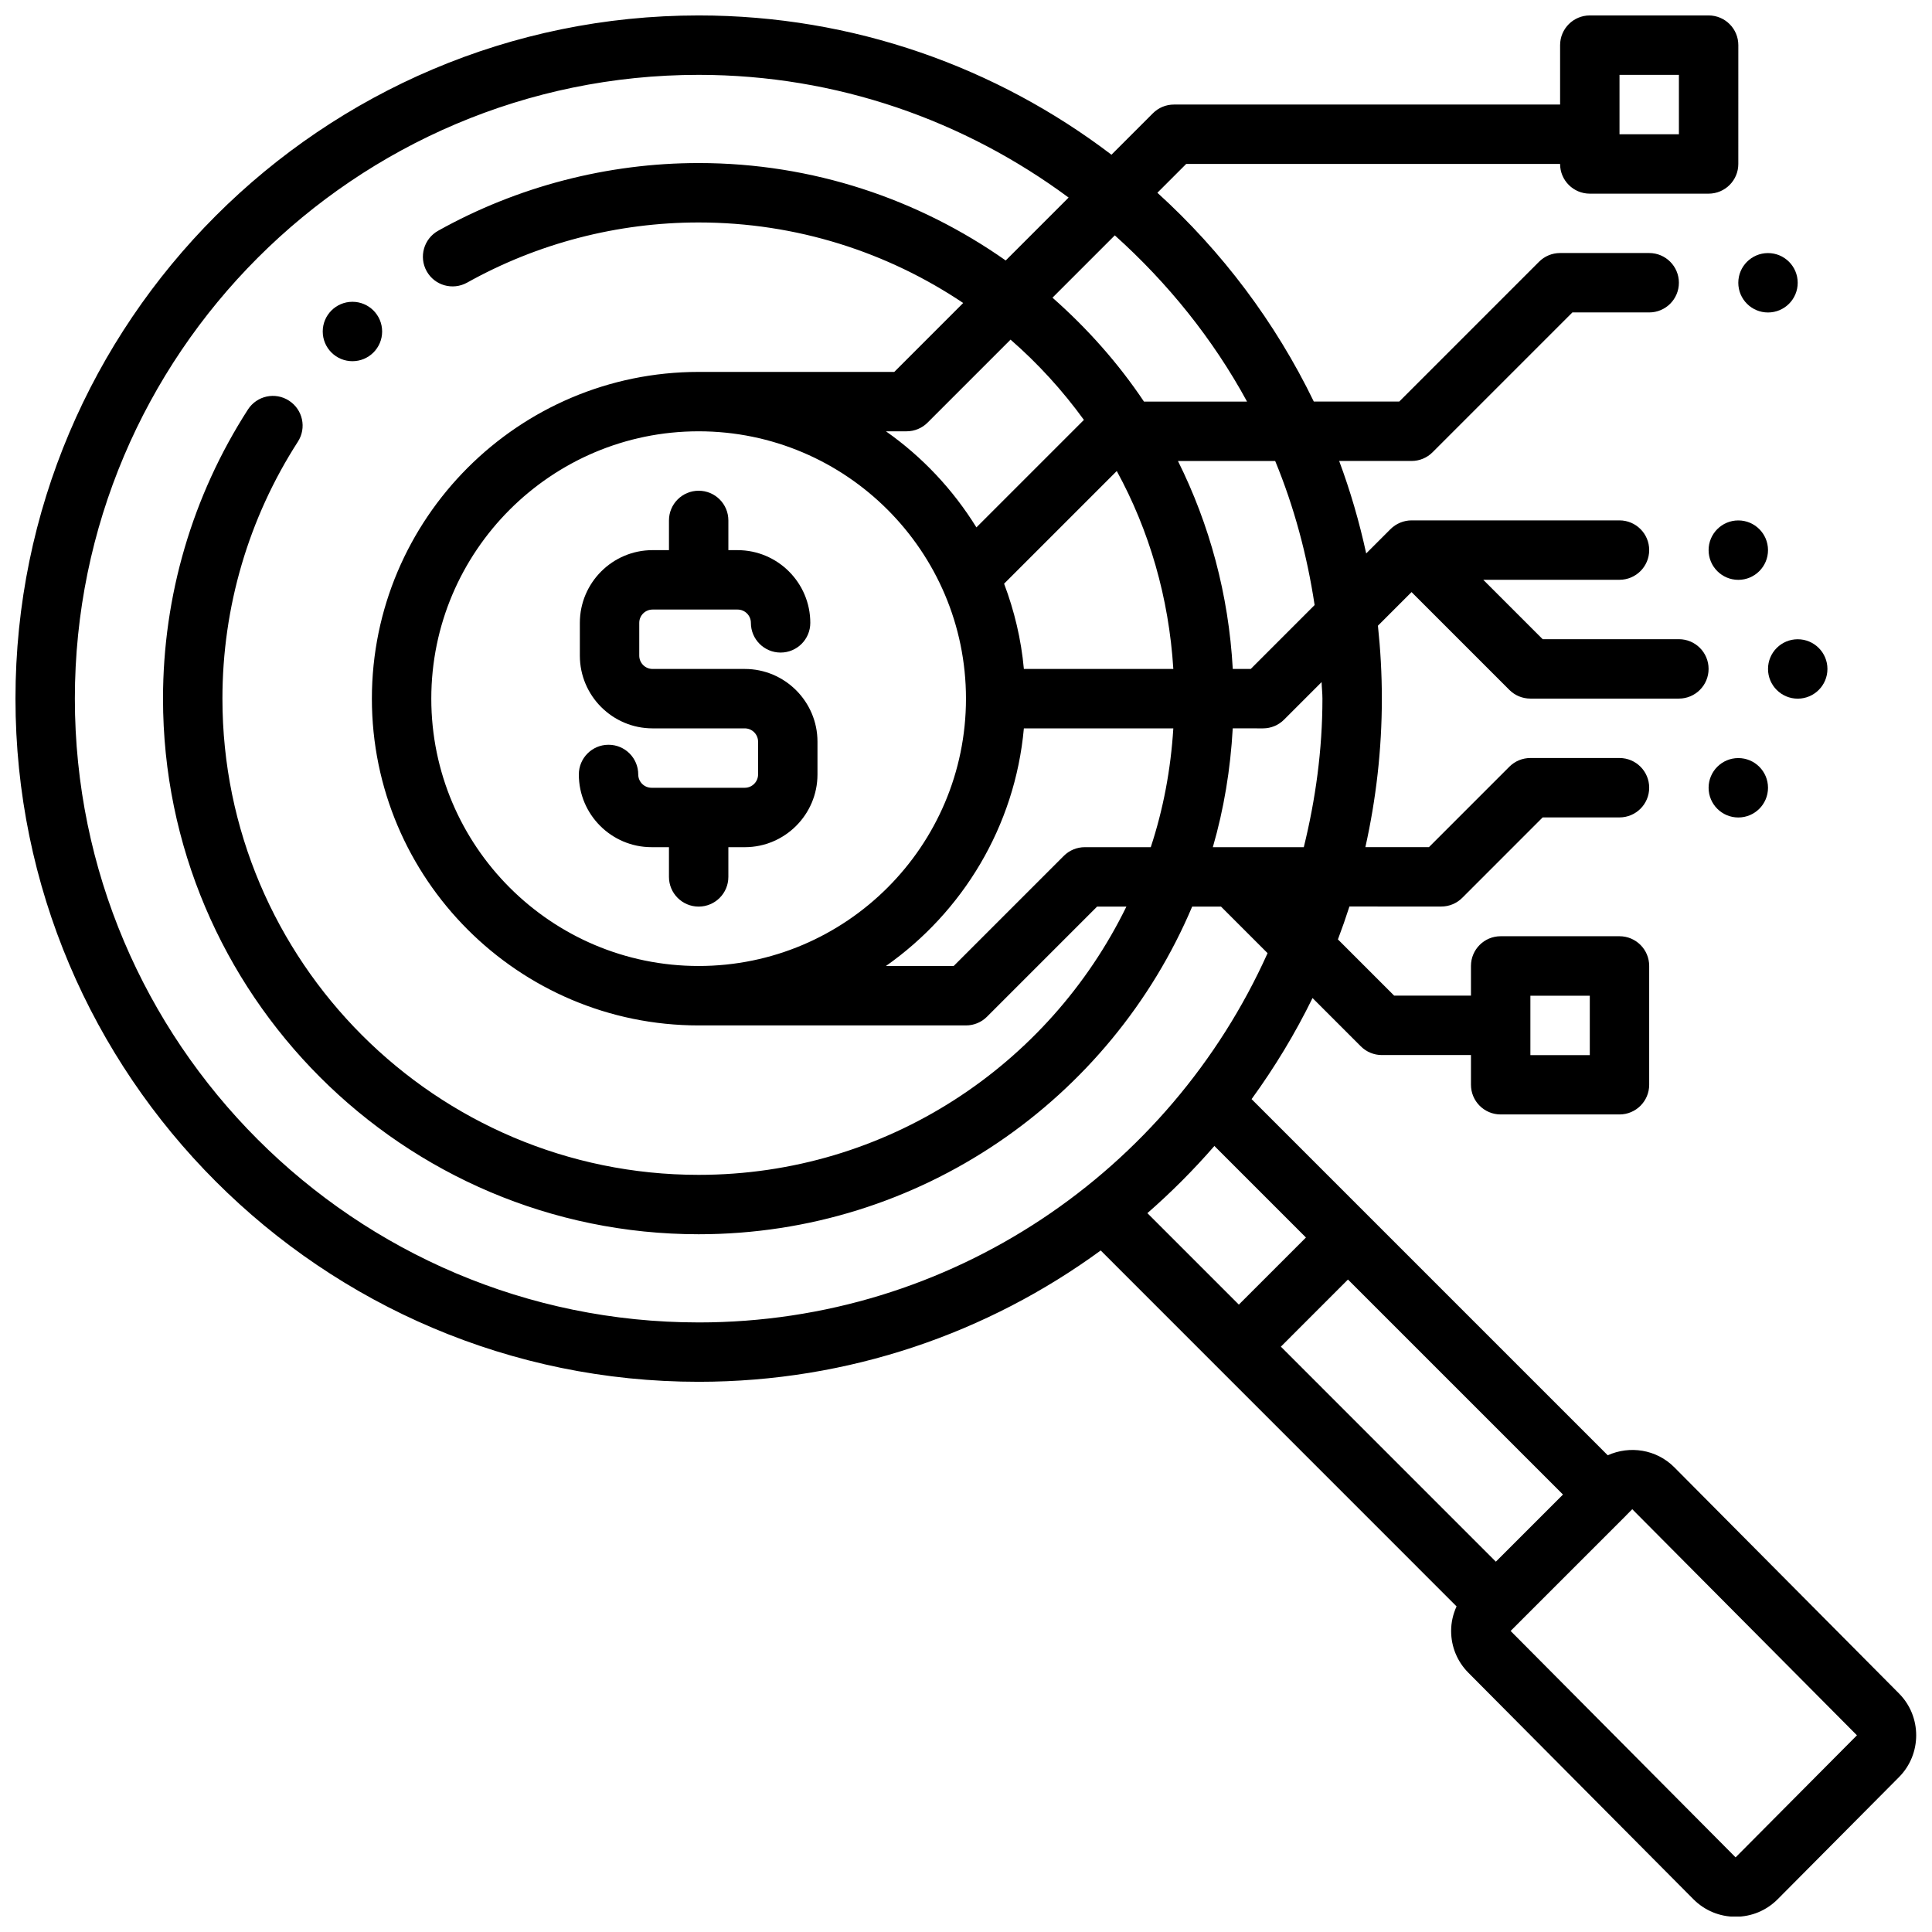
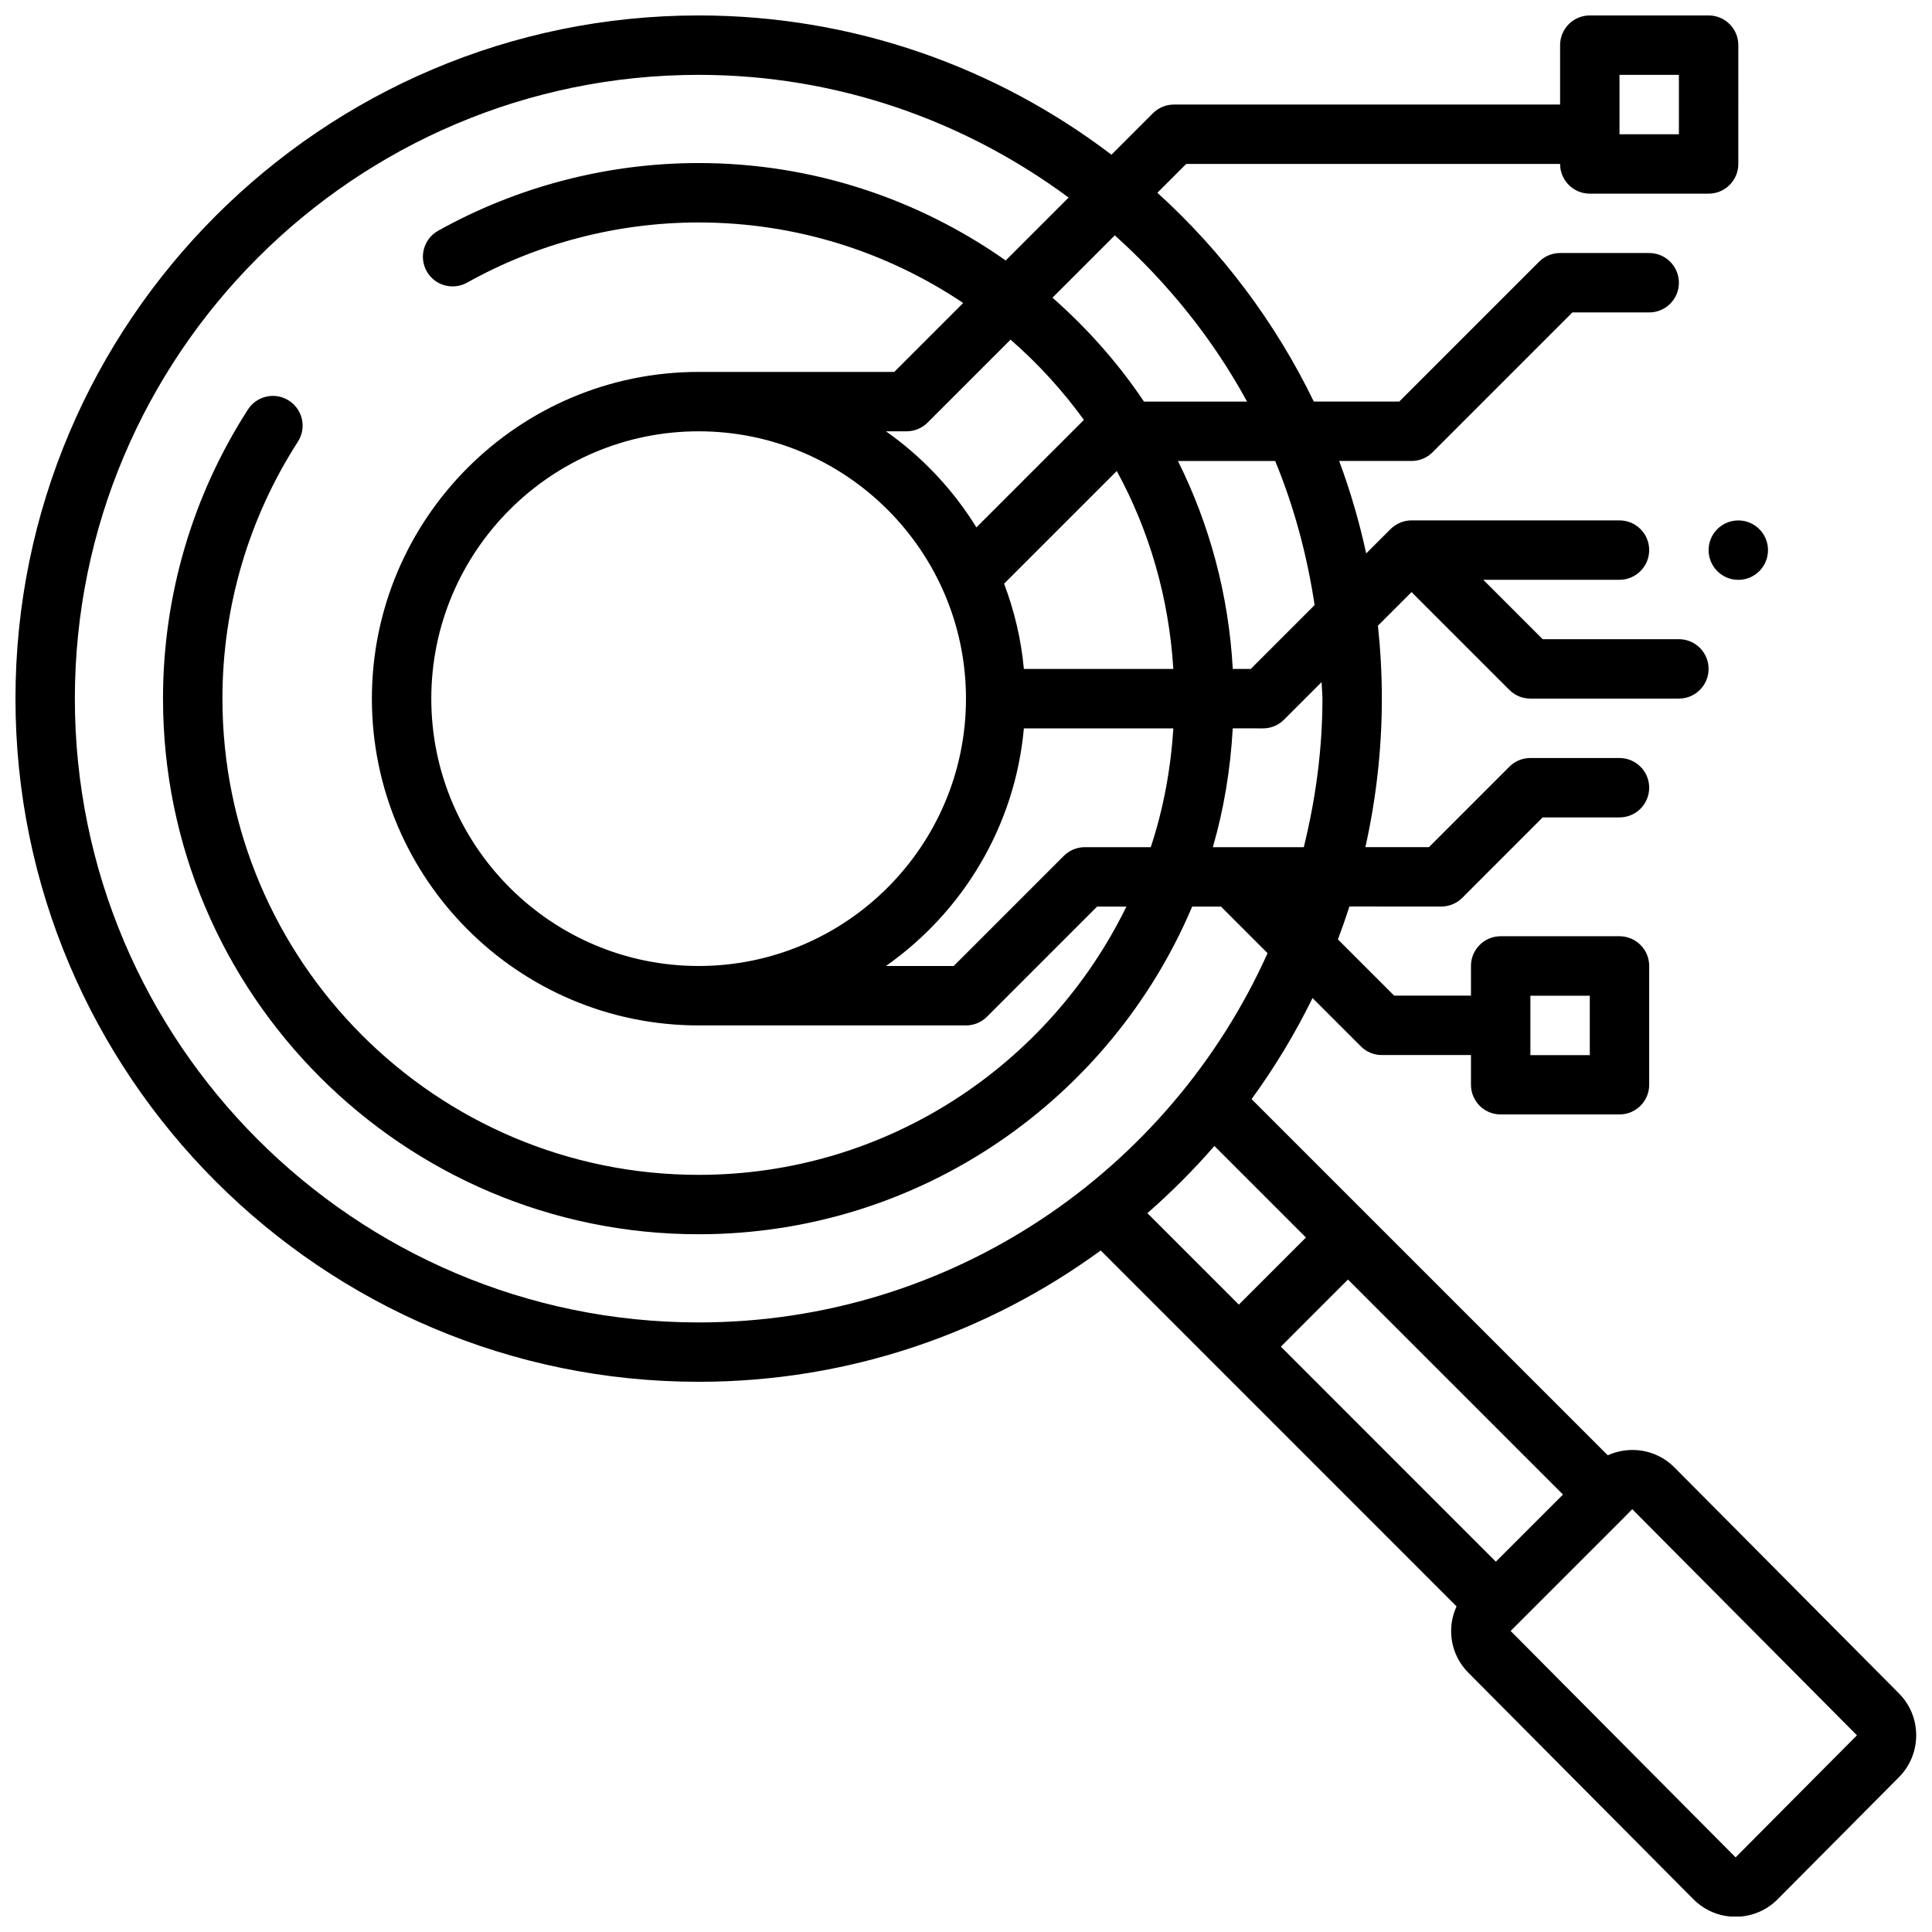
<svg xmlns="http://www.w3.org/2000/svg" width="800px" height="800px" version="1.1" viewBox="144 144 512 512">
  <defs>
    <clipPath id="a">
      <path d="m148.09 148.09h503.81v503.81h-503.81z" />
    </clipPath>
  </defs>
-   <path d="m245.27 231.85c0 4.348-3.523 7.871-7.871 7.871-4.348 0-7.871-3.523-7.871-7.871 0-4.348 3.523-7.871 7.871-7.871 4.348 0 7.871 3.523 7.871 7.871" />
-   <path d="m620.41 218.94c0 4.348-3.523 7.871-7.871 7.871-4.348 0-7.871-3.523-7.871-7.871s3.523-7.871 7.871-7.871c4.348 0 7.871 3.523 7.871 7.871" />
  <path d="m612.54 289.79c0 4.348-3.523 7.875-7.871 7.875s-7.871-3.527-7.871-7.875c0-4.348 3.523-7.871 7.871-7.871s7.871 3.523 7.871 7.871" />
-   <path d="m628.29 321.28c0 4.348-3.527 7.871-7.875 7.871-4.348 0-7.871-3.523-7.871-7.871s3.523-7.871 7.871-7.871c4.348 0 7.875 3.523 7.875 7.871" />
-   <path d="m612.54 352.77c0 4.348-3.523 7.871-7.871 7.871s-7.871-3.523-7.871-7.871 3.523-7.871 7.871-7.871 7.871 3.523 7.871 7.871" />
-   <path d="m341.37 321.28h-24.434c-1.945 0-3.527-1.582-3.527-3.527v-8.691c0-1.941 1.582-3.523 3.527-3.523h22.531c1.945 0 3.527 1.582 3.527 3.527 0 4.344 3.519 7.871 7.871 7.871 4.352 0 7.871-3.527 7.871-7.871 0-10.629-8.652-19.27-19.27-19.27l-2.441-0.004v-7.871c0-4.344-3.519-7.871-7.871-7.871-4.352 0-7.871 3.527-7.871 7.871v7.871h-4.344c-10.625 0-19.273 8.645-19.273 19.273v8.691c0 10.625 8.648 19.27 19.27 19.27h24.434c1.945 0 3.527 1.582 3.527 3.527v8.691c0 1.941-1.582 3.523-3.527 3.523h-24.703c-1.945 0-3.527-1.582-3.527-3.527 0-4.344-3.519-7.871-7.871-7.871s-7.871 3.527-7.871 7.871c0 10.629 8.652 19.27 19.27 19.27l4.613 0.004v7.871c0 4.344 3.519 7.871 7.871 7.871 4.352 0 7.871-3.527 7.871-7.871v-7.871h4.344c10.625 0 19.273-8.645 19.273-19.273v-8.691c0-10.625-8.648-19.27-19.27-19.27z" />
  <g clip-path="url(#a)">
    <path d="m557.44 187.45c0 4.344 3.519 7.871 7.871 7.871h31.488c4.352 0 7.871-3.527 7.871-7.871l0.004-31.488c0-4.344-3.519-7.871-7.871-7.871h-31.488c-4.352 0-7.871 3.527-7.871 7.871v15.742l-102.34 0.004c-2.094 0-4.094 0.828-5.566 2.305l-10.988 10.988c-30.41-23.133-68.32-36.91-109.4-36.91-99.84 0-181.05 81.223-181.05 181.05 0 99.832 81.215 181.05 181.05 181.05 39.809 0 76.633-12.941 106.55-34.801l31.031 31.039 63.273 63.281c-0.922 2.023-1.441 4.211-1.441 6.496 0 4.203 1.637 8.156 4.598 11.117l59.598 59.984c2.977 2.992 6.934 4.644 11.156 4.652h0.016c4.219 0 8.188-1.645 11.172-4.644l32.141-32.348c6.086-6.117 6.086-16.074 0-22.191l-59.551-59.945c-4.762-4.769-11.832-5.785-17.625-3.164l-94.387-94.387c6.117-8.414 11.539-17.367 16.152-26.789l12.793 12.793c1.484 1.492 3.484 2.316 5.578 2.316h23.617v7.871c0 4.344 3.519 7.871 7.871 7.871h31.488c4.352 0 7.871-3.527 7.871-7.871v-31.488c0-4.344-3.519-7.871-7.871-7.871h-31.488c-4.352 0-7.871 3.527-7.871 7.871v7.871h-20.355l-14.902-14.902c1.086-2.875 2.102-5.769 3.047-8.715l24.336 0.004c2.094 0 4.094-0.828 5.566-2.305l21.309-21.312h20.359c4.352 0 7.871-3.527 7.871-7.871s-3.519-7.871-7.871-7.871h-23.617c-2.094 0-4.094 0.828-5.566 2.305l-21.309 21.312h-16.848c2.828-12.684 4.363-25.844 4.363-39.363 0-6.527-0.363-12.965-1.039-19.316l8.91-8.91 25.922 25.922c1.473 1.48 3.473 2.305 5.566 2.305h39.359c4.352 0 7.871-3.527 7.871-7.871s-3.519-7.871-7.871-7.871h-36.102l-15.742-15.742h36.102c4.352 0 7.871-3.527 7.871-7.871s-3.519-7.871-7.871-7.871h-55.105c-1.016 0-2.031 0.203-2.992 0.598-0.953 0.395-1.836 0.969-2.574 1.707l-6.453 6.453c-1.828-8.398-4.211-16.586-7.164-24.504h19.184c2.094 0 4.094-0.828 5.566-2.305l37.055-37.059h20.355c4.352 0 7.871-3.527 7.871-7.871s-3.519-7.871-7.871-7.871h-23.617c-2.094 0-4.094 0.828-5.566 2.305l-37.051 37.055h-22.648c-10.195-21.027-24.332-39.793-41.453-55.332l7.644-7.644zm15.746-23.617h15.742v15.742h-15.742zm-23.617 244.04h15.742v15.742h-15.742zm8.637 132.2-17.789 17.789-56.973-56.984 17.781-17.789zm77.902 63.801c-0.008 0.008-0.008 0.008 0 0l-32.156 32.348-59.621-60 3.738-3.746 26.844-26.836c0.023-0.023 0.031-0.062 0.062-0.086l1.59-1.598zm-146.02-131.92-17.781 17.781-24.238-24.238c6.32-5.519 12.258-11.469 17.758-17.805zm-160.94 22.504c-91.148 0-165.31-74.152-165.31-165.31 0-91.156 74.164-165.31 165.31-165.31 36.723 0 70.574 12.188 98.047 32.52l-16.672 16.672c-23.066-16.215-51.098-25.82-81.375-25.82-24.152 0-48.035 6.211-69.047 17.949-3.785 2.125-5.148 6.918-3.031 10.715 2.117 3.793 6.894 5.141 10.715 3.031 18.676-10.438 39.891-15.949 61.363-15.949 25.93 0 50.043 7.879 70.109 21.34l-18.262 18.266h-51.848c-47.742 0-86.594 38.848-86.594 86.594 0 47.742 38.848 86.594 86.594 86.594h70.848c2.094 0 4.094-0.828 5.566-2.305l29.184-29.188h7.762c-20.508 42.012-63.543 71.094-113.36 71.094-69.59 0-126.2-56.609-126.2-126.2 0-24.23 6.91-47.773 19.996-68.094 2.356-3.652 1.301-8.527-2.363-10.879-3.644-2.363-8.516-1.309-10.879 2.356-14.719 22.867-22.5 49.359-22.5 76.617 0 78.262 63.676 141.94 141.94 141.94 58.734 0 109.25-35.863 130.8-86.836h7.637l12.344 12.344c-25.875 57.594-83.664 97.863-150.78 97.863zm102.1-239.18-28.488 28.488c-6.203-10.027-14.352-18.703-23.977-25.465h5.469c2.094 0 4.094-0.828 5.566-2.305l21.988-21.988c7.266 6.324 13.773 13.461 19.441 21.27zm-172.95 73.871c0-39.062 31.781-70.848 70.848-70.848 39.07 0 70.848 31.789 70.848 70.848 0 39.062-31.781 70.848-70.848 70.848-39.066 0.004-70.848-31.785-70.848-70.848zm157.04 7.875h39.605c-0.676 10.926-2.676 21.484-5.977 31.488h-17.48c-2.094 0-4.094 0.828-5.566 2.305l-29.184 29.184h-17.957c20.289-14.258 34.207-36.953 36.559-62.977zm0-15.746c-0.715-7.887-2.543-15.445-5.242-22.594l29.859-29.859c8.613 15.75 13.816 33.559 14.988 52.453zm79.121 7.871c0 13.586-1.828 26.719-4.938 39.359h-24.105c2.922-10.086 4.668-20.625 5.273-31.488l8.027 0.004c2.094 0 4.094-0.828 5.566-2.305l9.957-9.957c0.039 1.469 0.219 2.91 0.219 4.387zm-2.07-24.805-16.93 16.934h-4.762c-1.086-19.711-6.172-38.328-14.523-55.105h25.766c4.981 12.062 8.438 24.879 10.449 38.172zm-17.906-53.914h-27.316c-6.84-10.227-15.051-19.43-24.246-27.543l16.516-16.516c14.012 12.586 25.984 27.395 35.047 44.059z" />
  </g>
</svg>